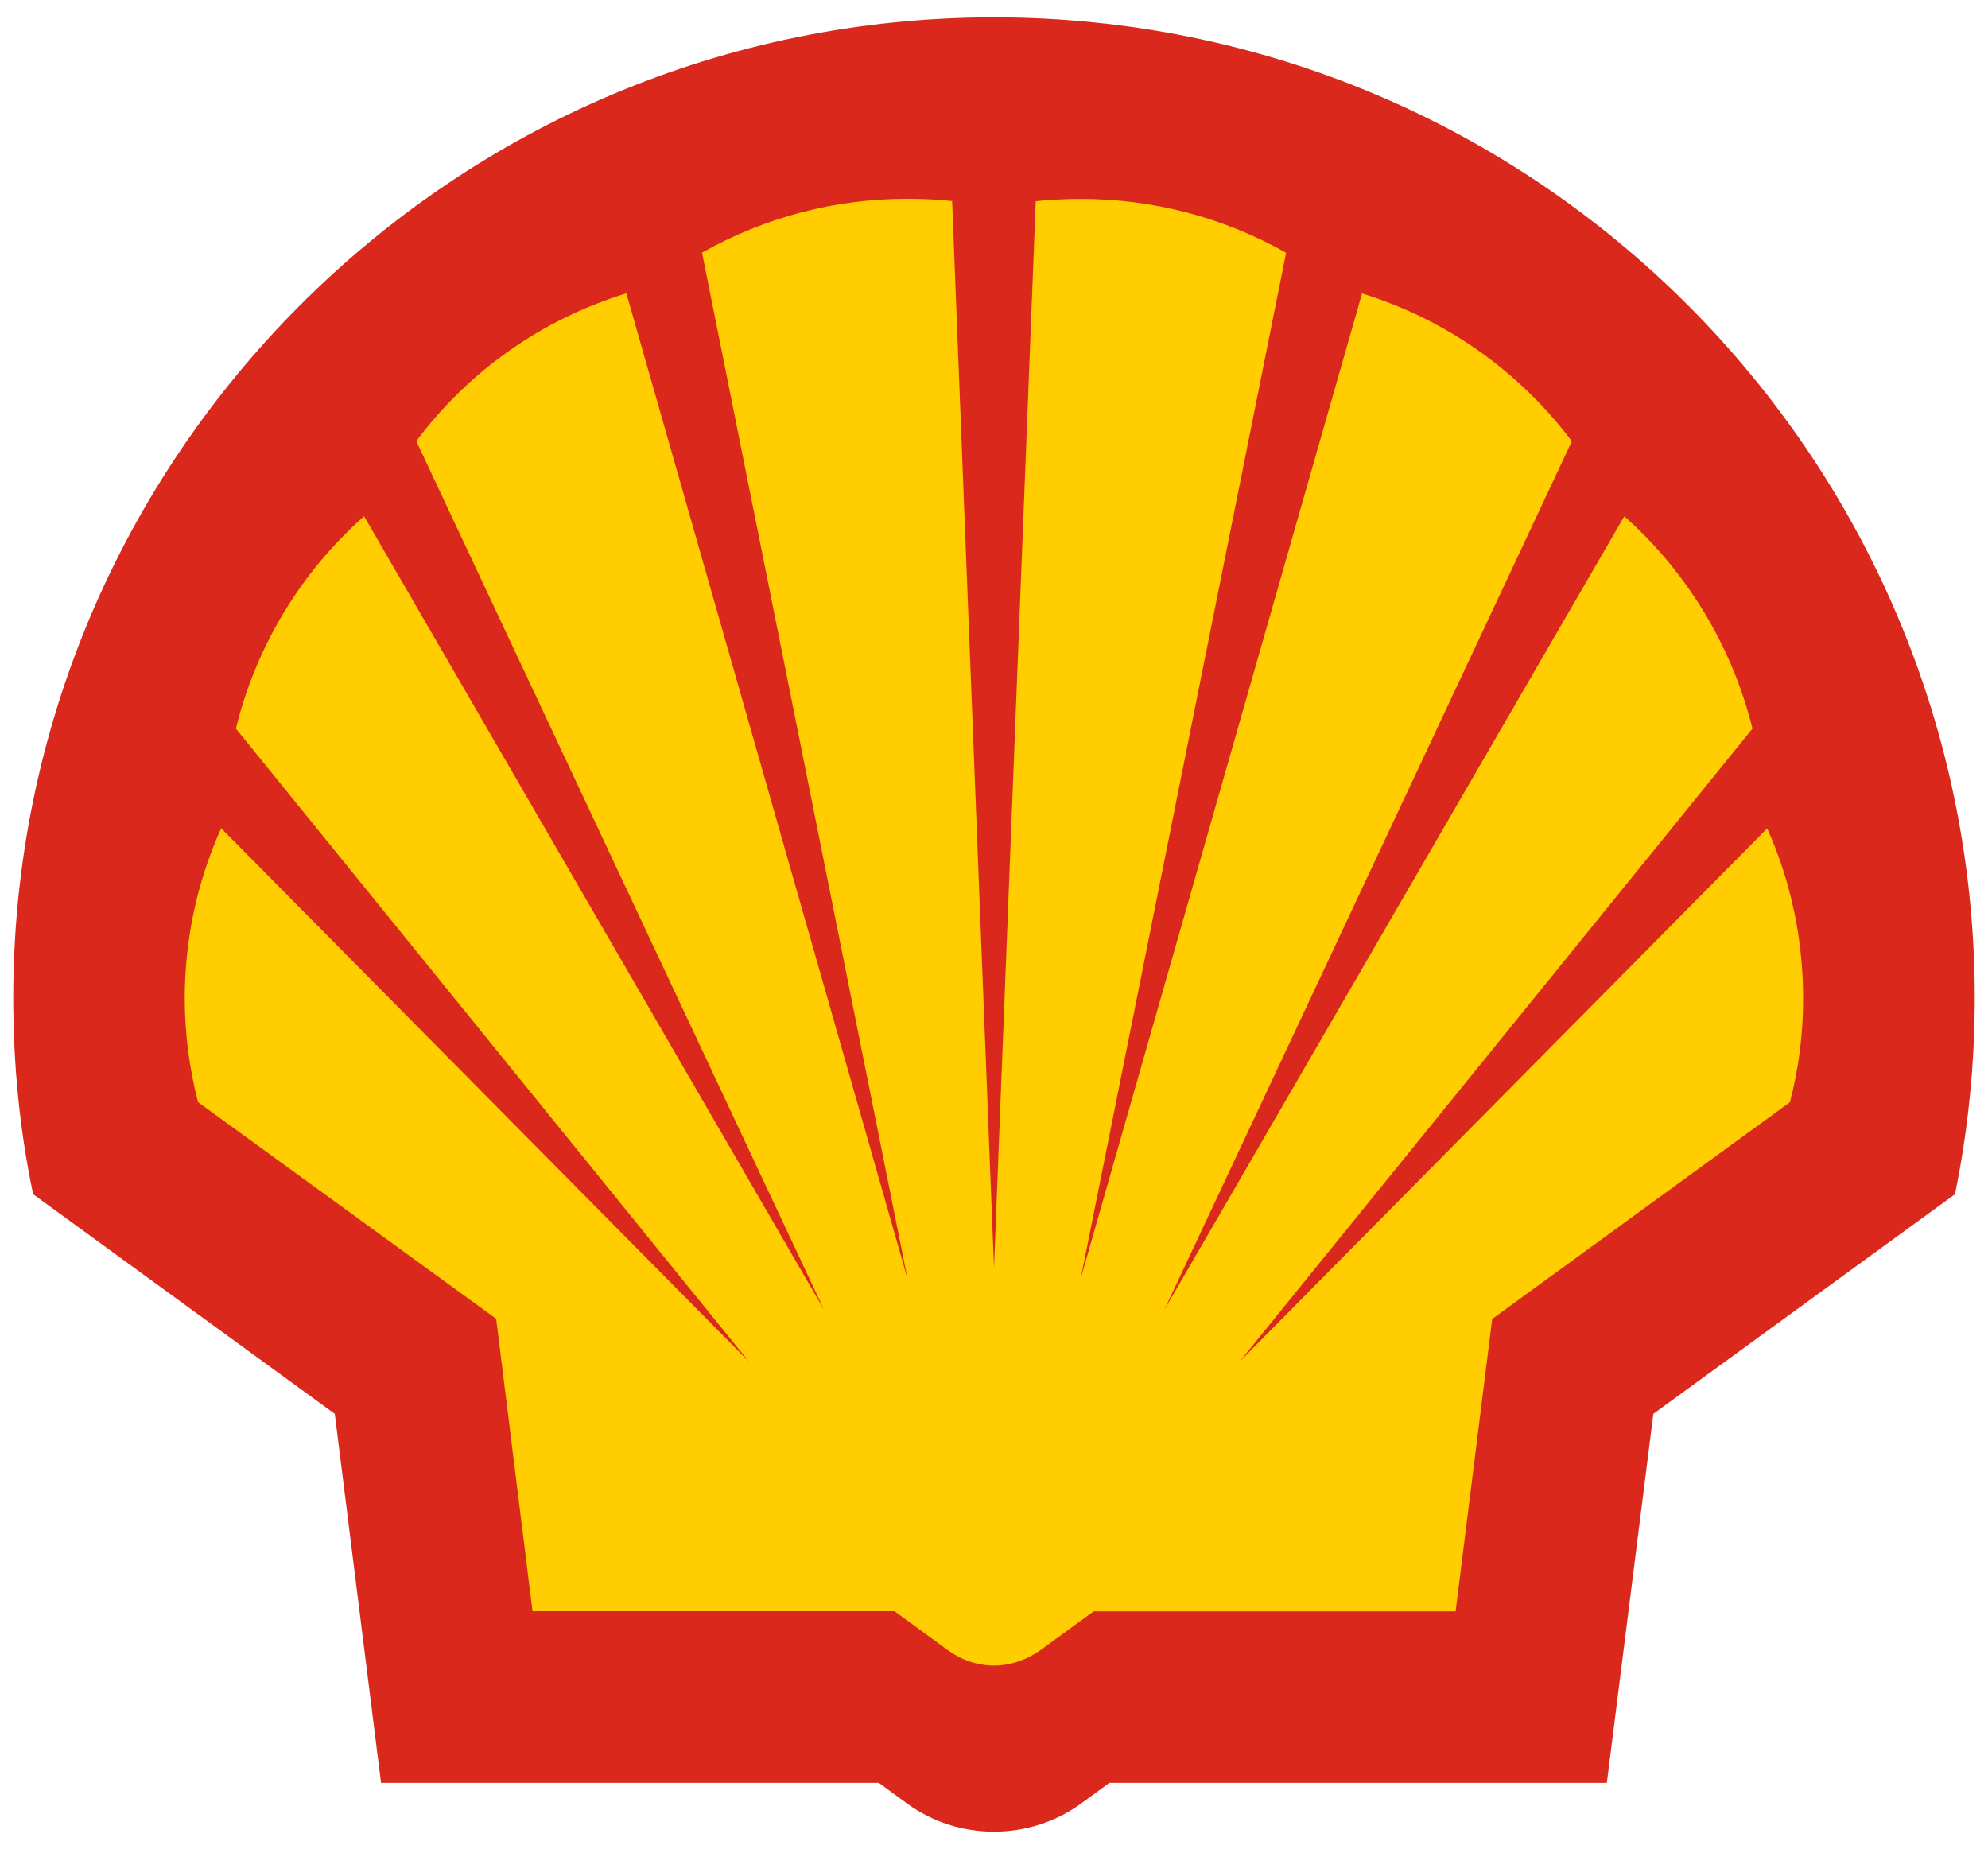
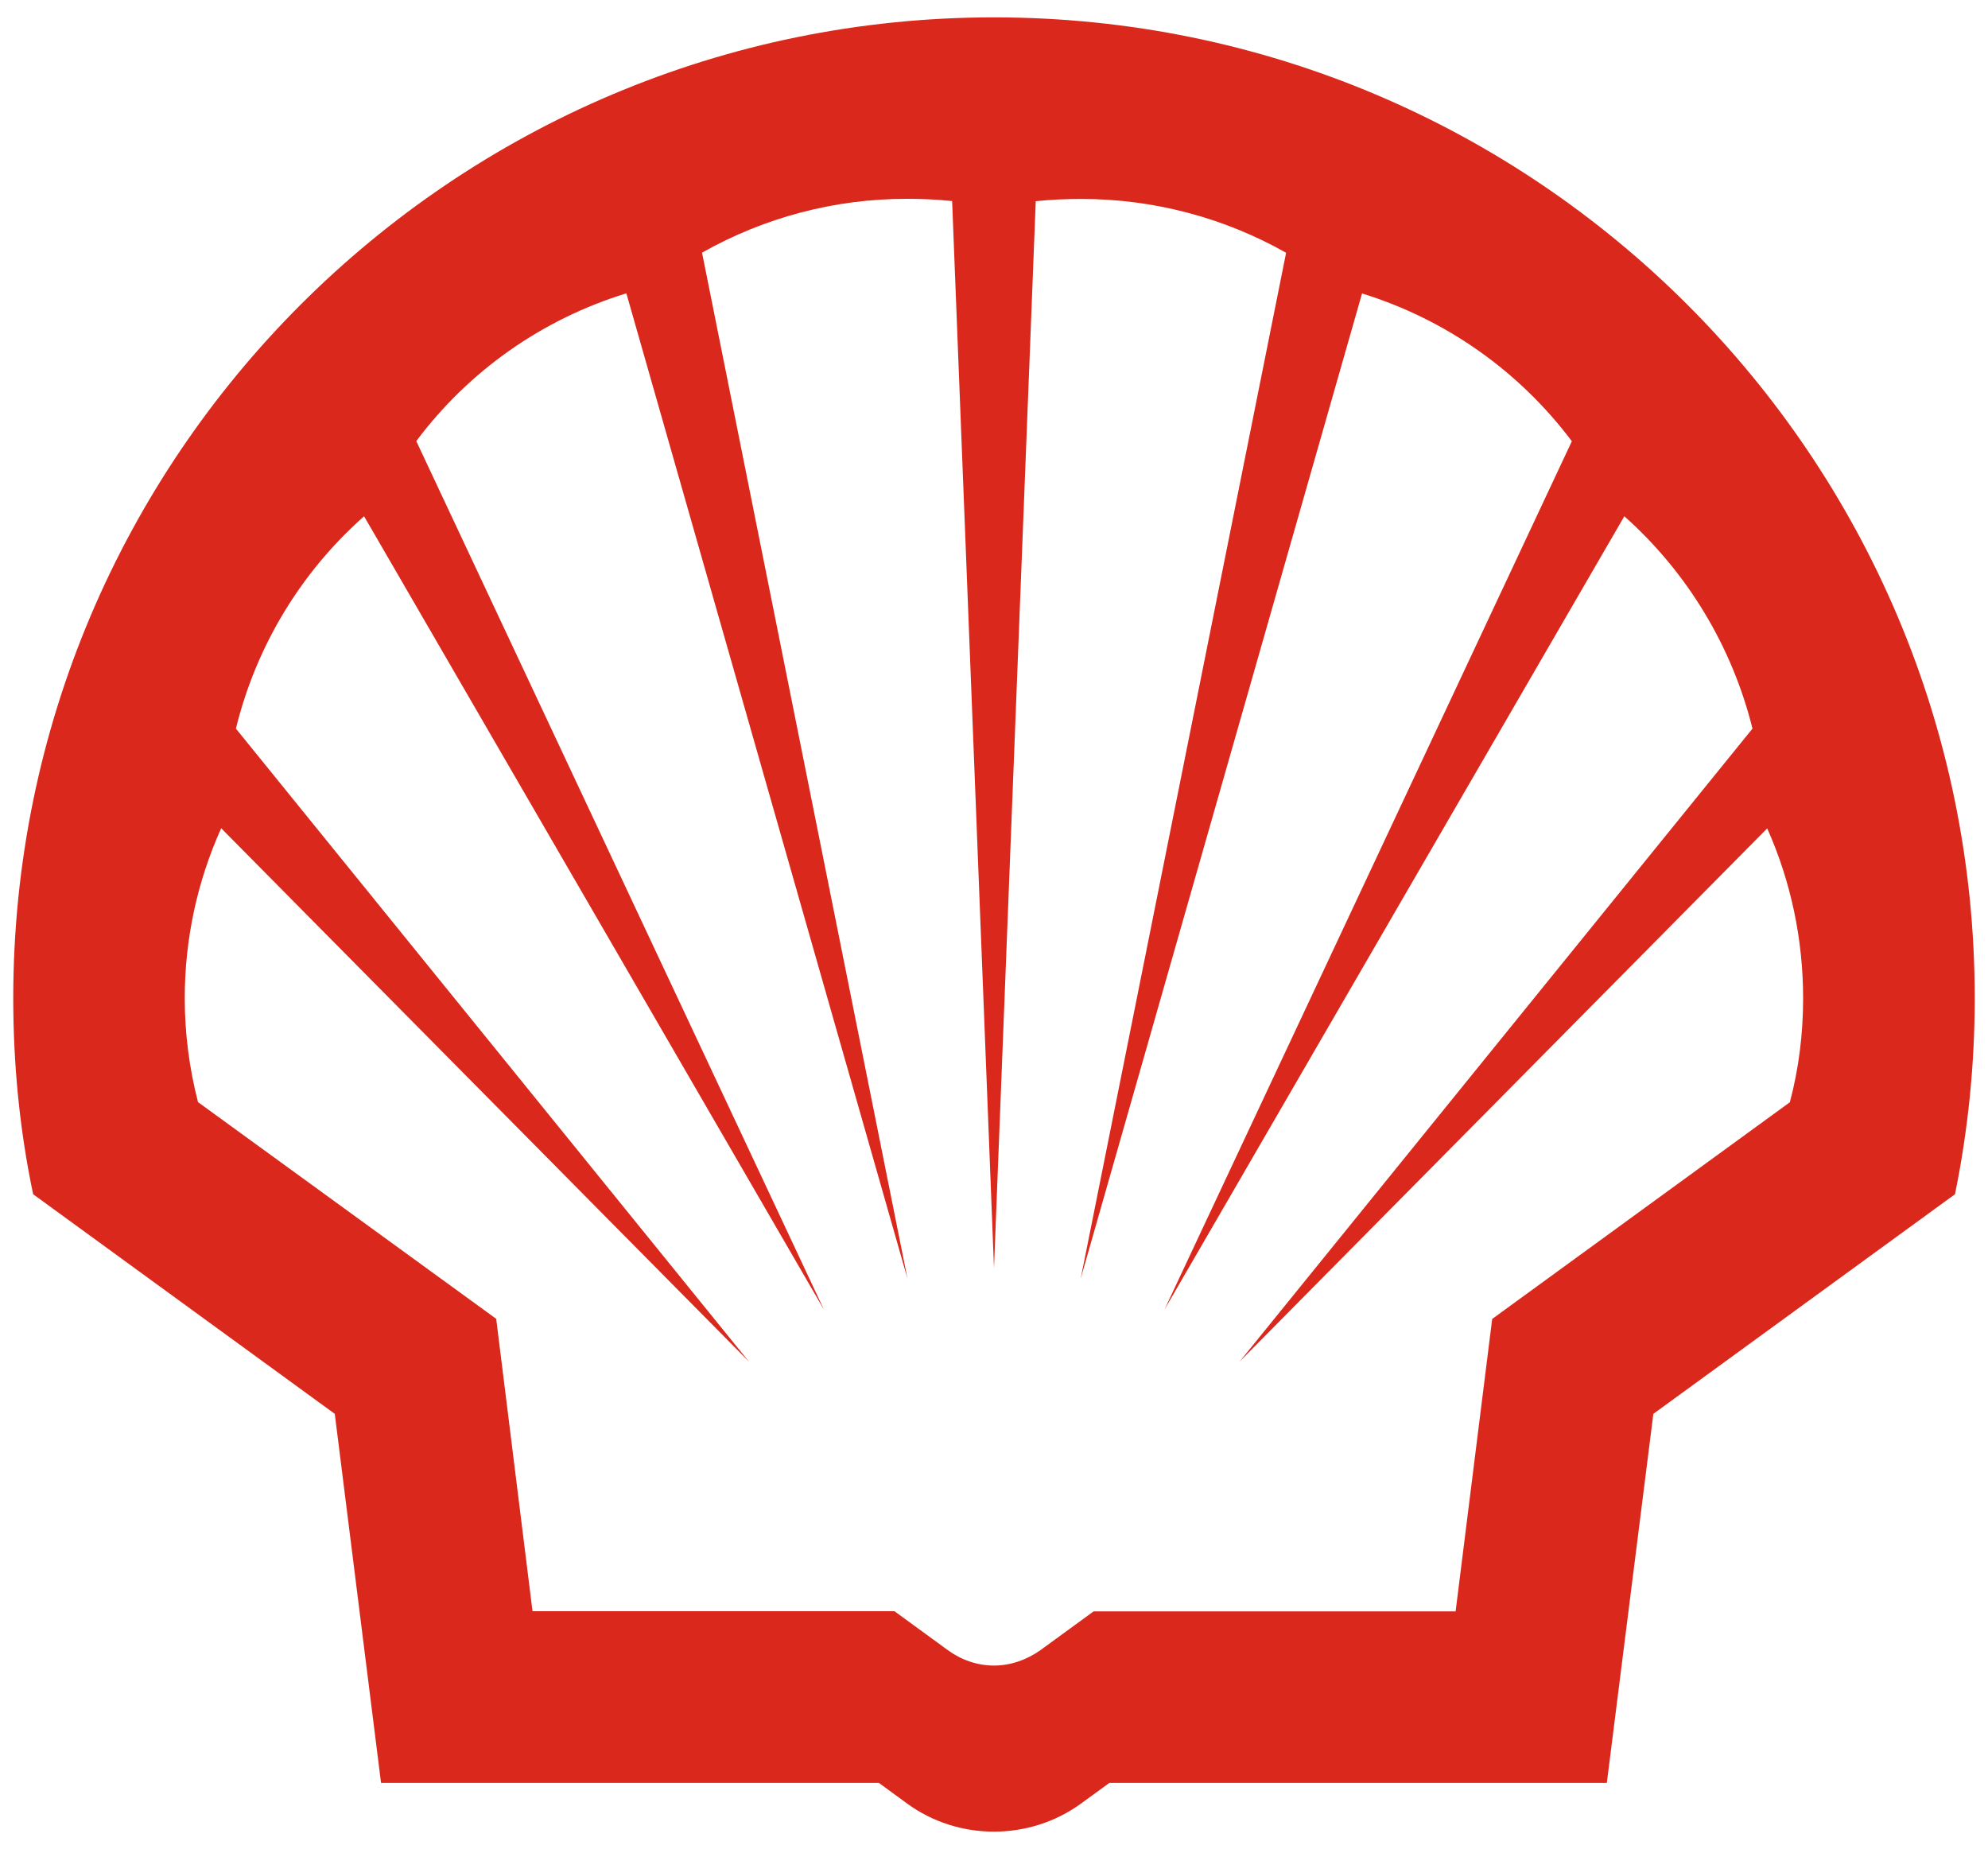
<svg xmlns="http://www.w3.org/2000/svg" width="100" height="93" viewBox="0 0 150 139">
-   <path fill="#FFCD00" d="M75.01,132.31c-1.18,0-2.3-0.36-3.24-1.04l-3.62-2.65H33.72l-3.18-25.32L7.61,86.61C6.96,82.87,6.63,79,6.63,75.07C6.63,37.36,37.3,6.7,75.01,6.7c37.7,0,68.37,30.67,68.37,68.37c0,3.85-0.33,7.73-0.98,11.55l-22.92,16.69l-3.19,25.32H81.87l-3.64,2.68C77.34,131.95,76.18,132.31,75.01,132.31z" />
  <path fill="#DA291C" d="M68.47,135.84c1.92,1.39,4.2,2.1,6.53,2.1c2.33,0,4.63-0.72,6.54-2.1l2.17-1.58h37.53l3.51-27.84l22.76-16.57C148.5,85,149,80.04,149,75.06c0-40.86-33.15-74-74-74S1,34.2,1,75.06C1,80.04,1.48,85,2.5,89.85l22.76,16.57l3.49,27.84h37.56L68.47,135.84z M67.49,121.31H40.18l-2.74-22.06L14.94,82.9c-0.66-2.57-1-5.18-1-7.84c0-4.42,0.93-8.79,2.75-12.82l39.81,40.23L17.8,54.72c1.52-6.2,4.89-11.79,9.67-16.02l34.7,59.86L31.41,33.03c3.97-5.31,9.51-9.2,15.85-11.15l21.21,74.33l-15.5-77.4c4.74-2.67,10.02-4.06,15.45-4.06c1.15,0,2.29,0.05,3.42,0.17L75,95.42l3.15-80.49c1.15-0.12,2.28-0.17,3.45-0.17c5.39,0,10.72,1.39,15.44,4.06l-15.5,77.4l21.23-74.33c6.31,1.95,11.85,5.85,15.83,11.15L87.86,98.56l34.7-59.86c4.75,4.23,8.13,9.82,9.67,16.02l-38.7,47.76l39.81-40.23c1.8,4.03,2.71,8.4,2.71,12.82c0,2.66-0.32,5.27-1,7.84l-22.46,16.35l-2.76,22.06H82.52l-4.02,2.93c-1.03,0.73-2.25,1.16-3.5,1.16c-1.25,0-2.47-0.42-3.48-1.16L67.49,121.31z" />
</svg>